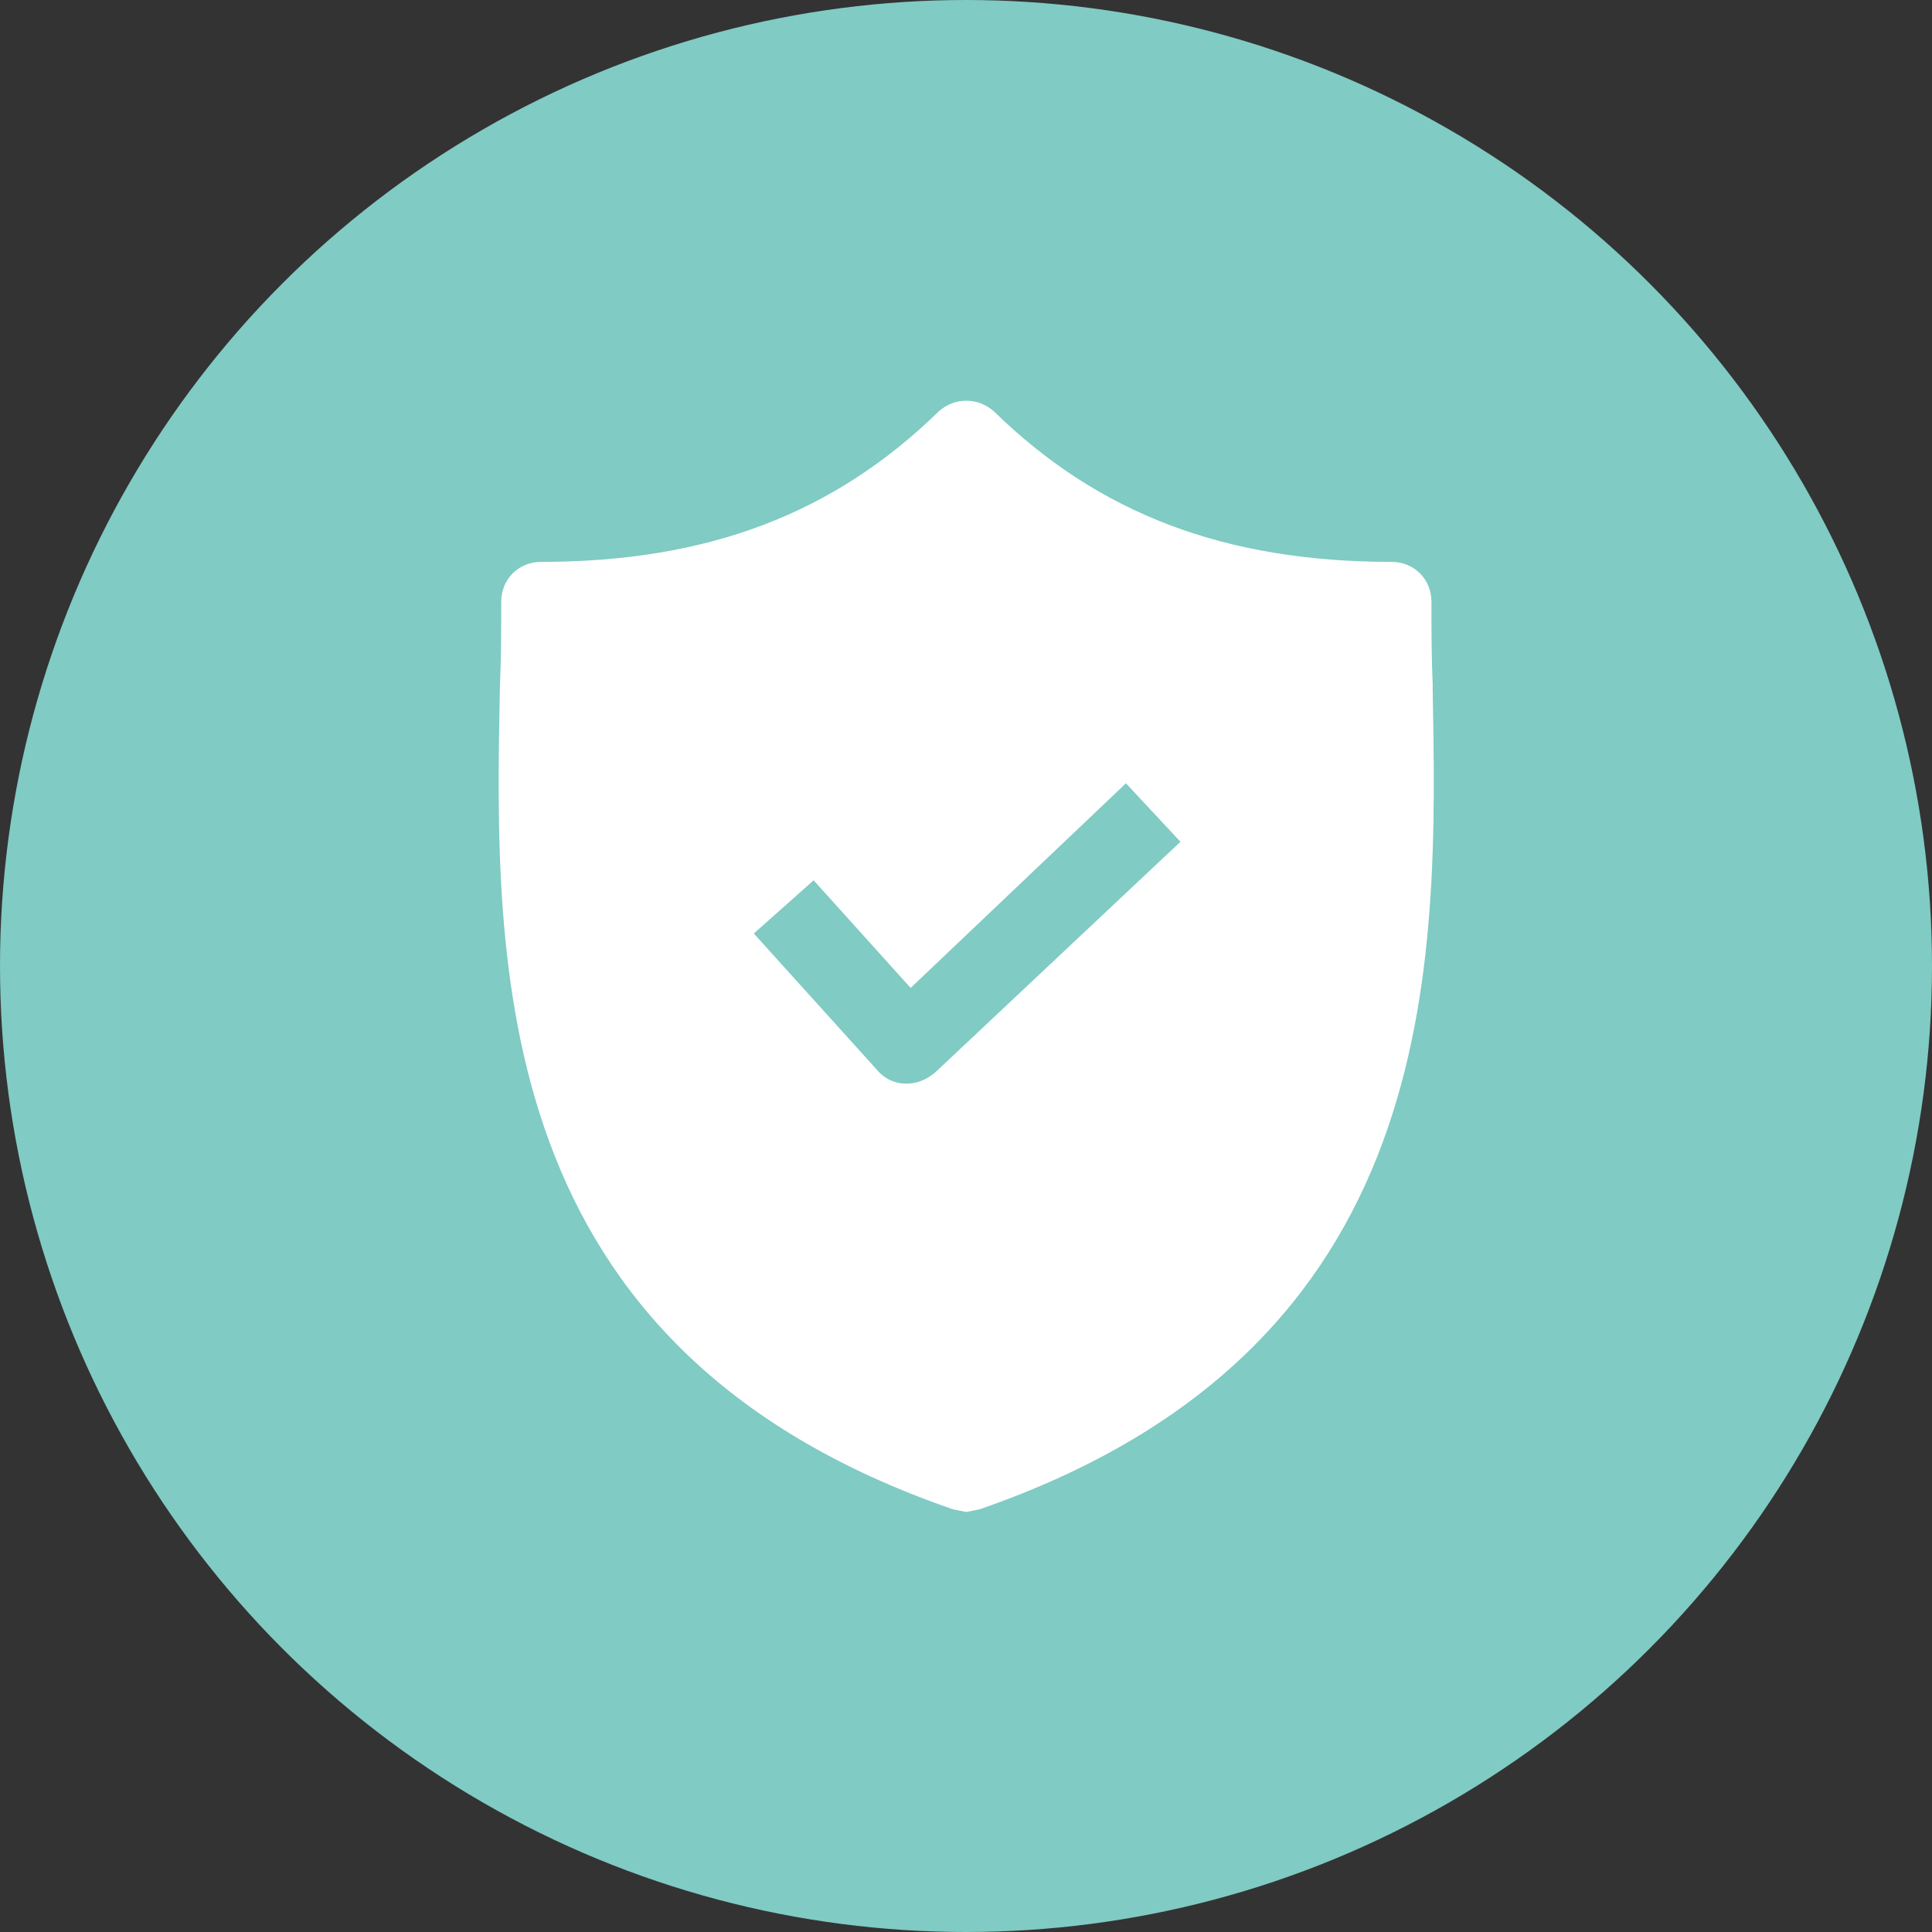
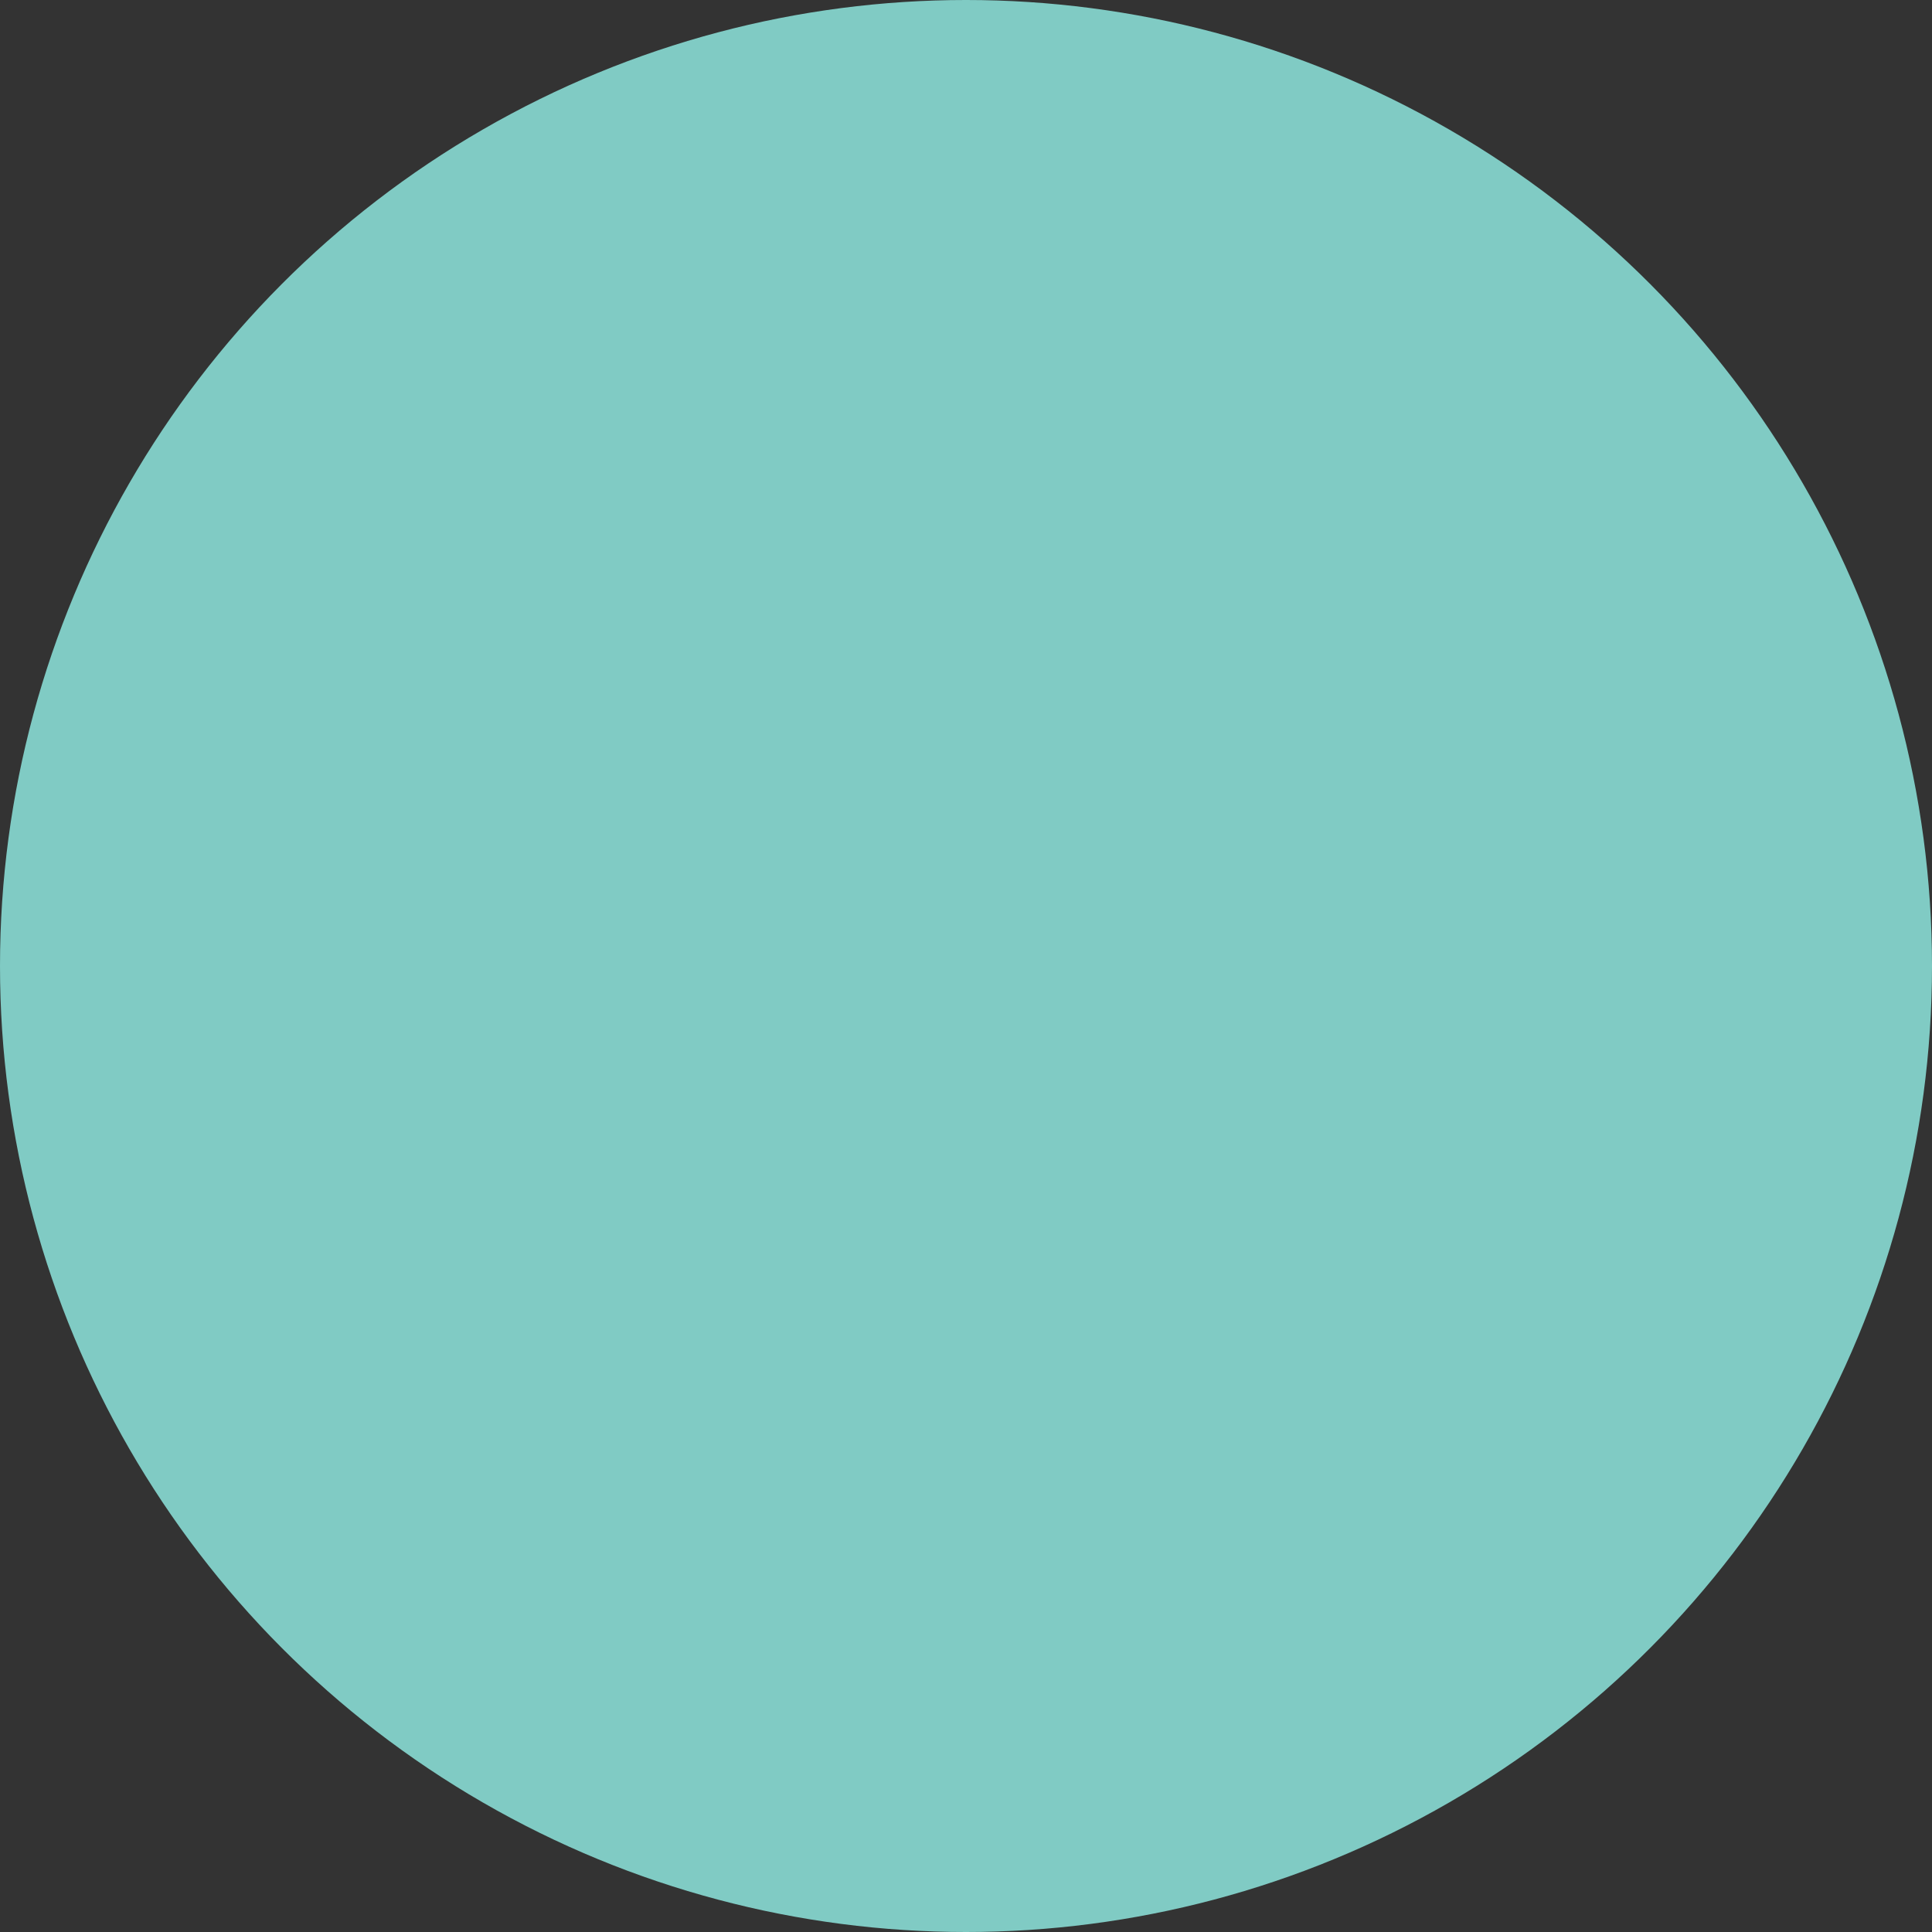
<svg xmlns="http://www.w3.org/2000/svg" id="Ebene_1" viewBox="0 0 230 230">
  <rect x="0" y="0" width="230" height="230" fill="#333333" stroke="none" />
  <defs>
    <style>
      .cls-1 {
        fill: #80cbc4;
      }

      .cls-2 {
        fill: #fff;
      }
    </style>
  </defs>
  <circle class="cls-1" cx="115" cy="115" r="115" />
-   <path class="cls-2" d="M170.57,81.76c-.16-3.48-.16-6.8-.16-10.12,0-2.69-2.06-4.75-4.75-4.75-19.77,0-34.8-5.69-47.3-17.88-1.9-1.74-4.75-1.74-6.64,0-12.5,12.18-27.52,17.88-47.3,17.88-2.69,0-4.75,2.06-4.75,4.75,0,3.32,0,6.64-.16,10.12-.63,33.22-1.58,78.78,53.94,97.92l1.58.32,1.58-.32c55.37-19.14,54.57-64.54,53.94-97.92ZM111.25,127.73c-.95.79-2.06,1.27-3.32,1.27h-.16c-1.27,0-2.53-.63-3.32-1.58l-14.71-16.29,7.12-6.33,11.55,12.81,25.63-24.36,6.49,6.96-29.26,27.52Z" />
</svg>